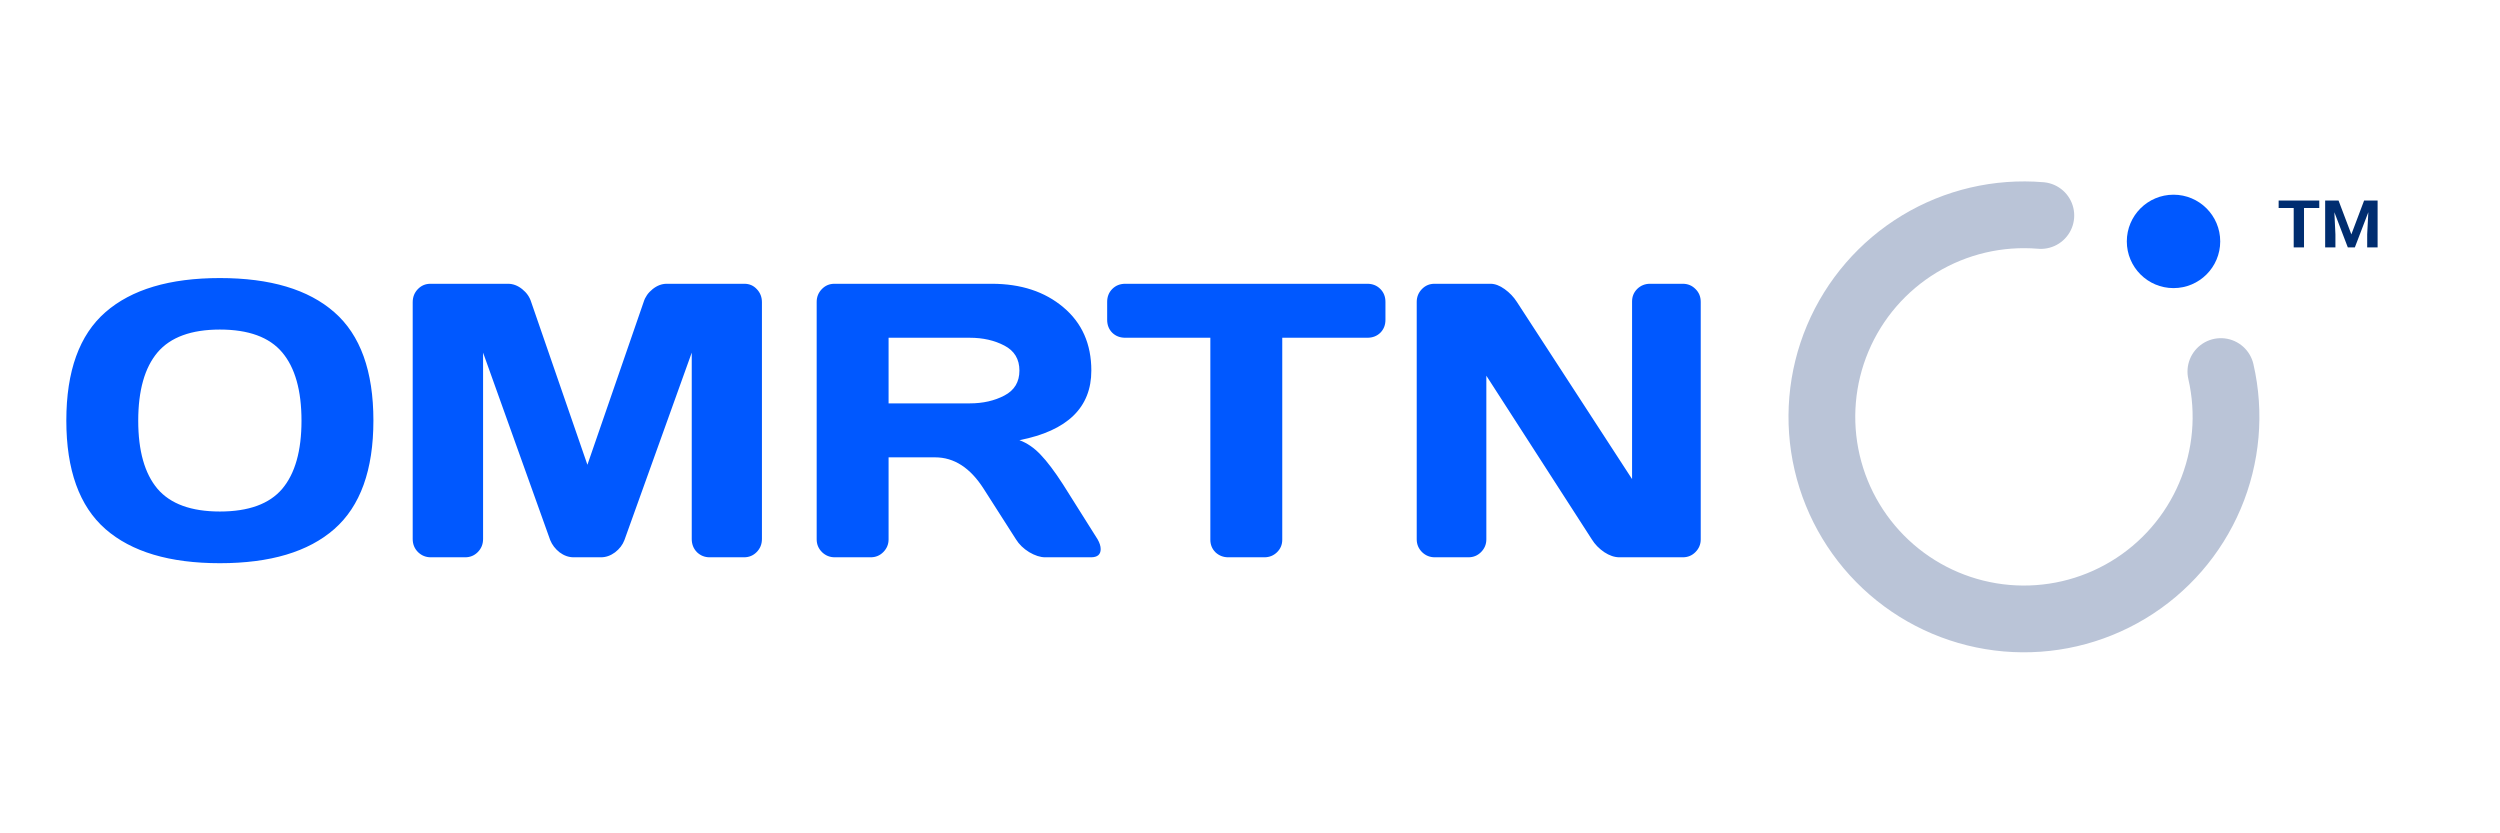
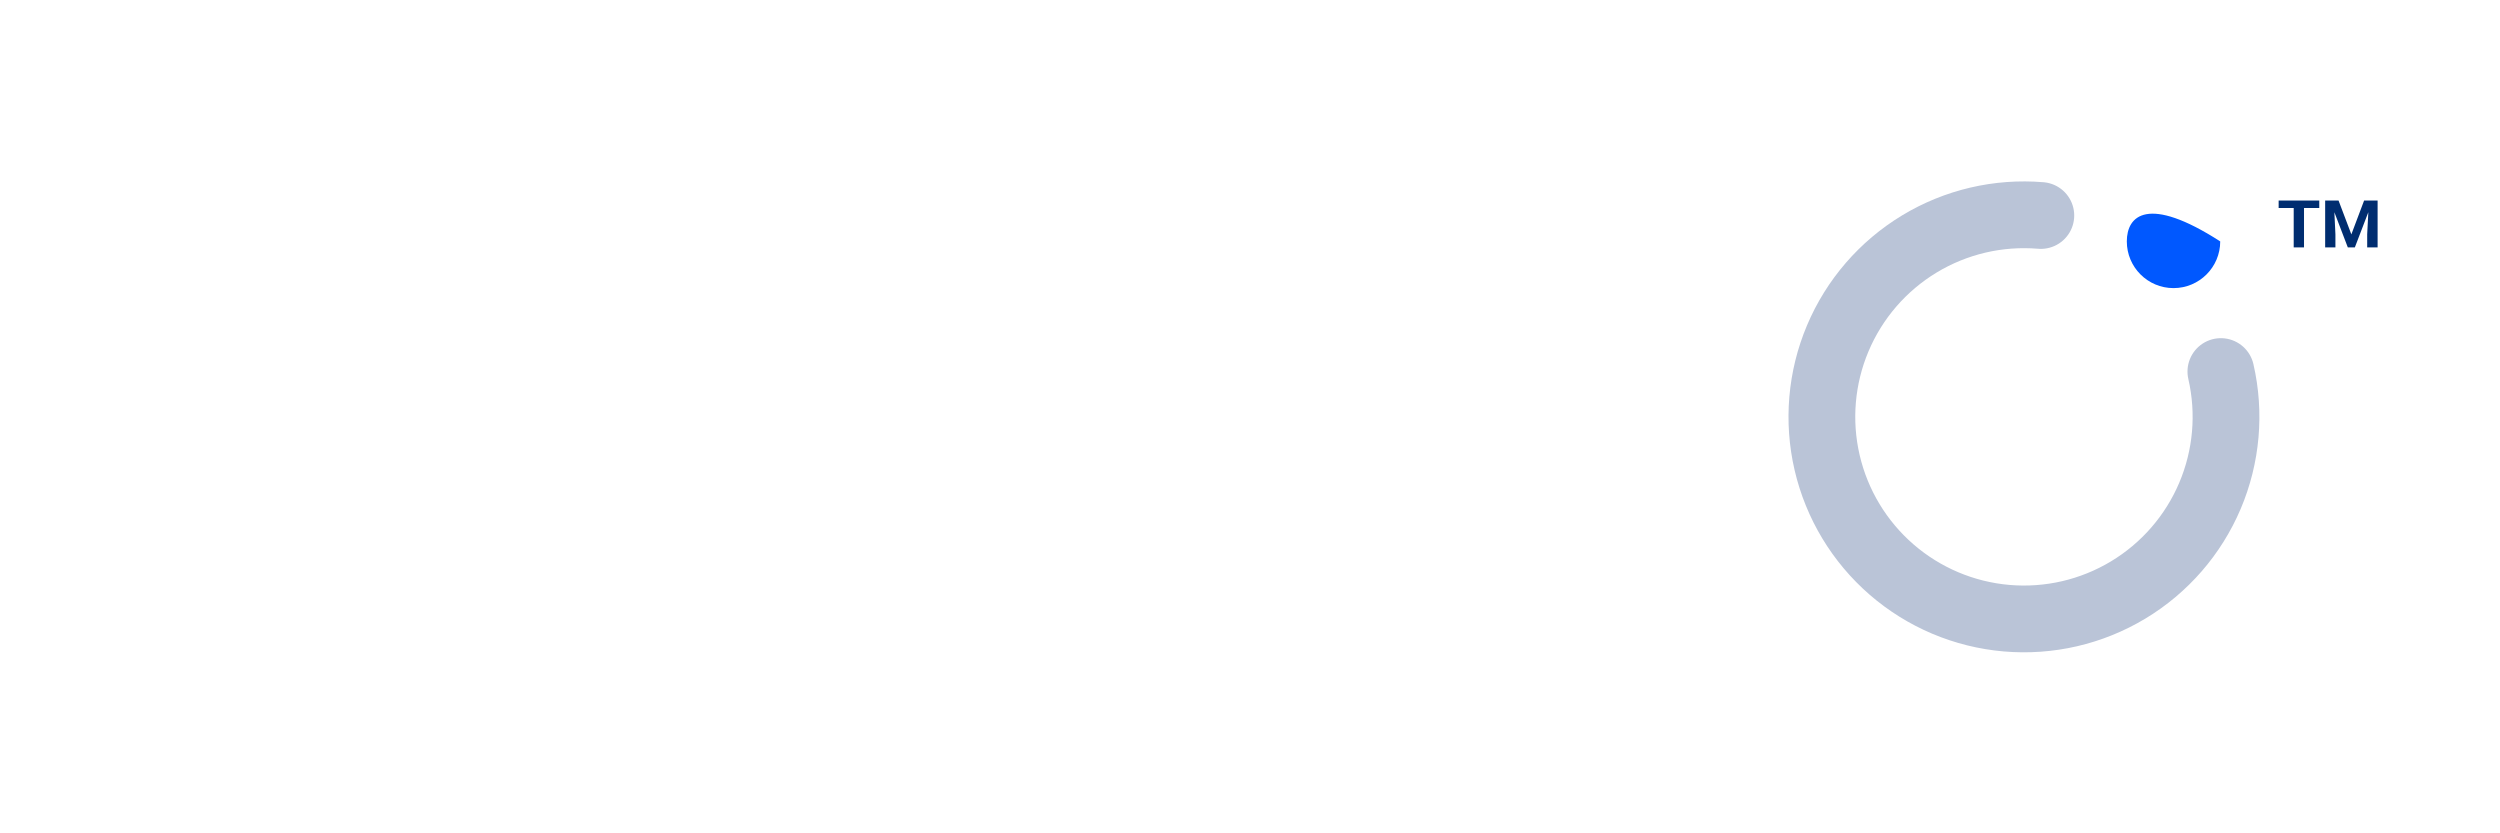
<svg xmlns="http://www.w3.org/2000/svg" width="960" height="320" viewBox="0 0 960 320" fill="none">
  <path d="M783.683 82.751C767.368 81.382 751.039 85.209 737.03 93.684C723.022 102.159 712.053 114.847 705.694 129.934C699.334 145.021 697.909 161.732 701.623 177.678C705.337 193.623 714 207.985 726.371 218.709C738.743 229.433 754.189 235.969 770.501 237.381C786.812 238.794 803.152 235.011 817.183 226.574C831.214 218.137 842.217 205.478 848.617 190.408C855.017 175.338 856.486 158.631 852.815 142.675" stroke="#BAC4D7" stroke-width="25.636" stroke-linecap="round" stroke-linejoin="round" />
-   <path d="M852.564 92.699C852.564 82.795 844.535 74.766 834.631 74.766C824.726 74.766 816.697 82.795 816.697 92.699C816.697 102.604 824.726 110.633 834.631 110.633C844.535 110.633 852.564 102.604 852.564 92.699Z" fill="#0058FF" />
+   <path d="M852.564 92.699C824.726 74.766 816.697 82.795 816.697 92.699C816.697 102.604 824.726 110.633 834.631 110.633C844.535 110.633 852.564 102.604 852.564 92.699Z" fill="#0058FF" />
  <path d="M890.6 79.88H884.74V95H880.78V79.88H875V77H890.6V79.88ZM898 77L902.92 90L907.82 77H913V95H909V90L909.44 81.48L904.26 95H901.56L896.4 81.5L896.8 90V95H892.86V77H898Z" fill="#002D70" />
-   <path d="M128.373 203.16C118.412 211.9 103.764 216.271 84.428 216.271C65.141 216.271 50.492 211.9 40.482 203.16C30.473 194.371 25.468 180.479 25.468 161.485C25.468 142.491 30.473 128.624 40.482 119.884C50.492 111.144 65.141 106.773 84.428 106.773C103.764 106.773 118.412 111.144 128.373 119.884C138.383 128.624 143.388 142.491 143.388 161.485C143.388 180.479 138.383 194.371 128.373 203.16ZM108.378 135.338C103.446 129.479 95.463 126.549 84.428 126.549C73.441 126.549 65.458 129.479 60.477 135.338C55.546 141.197 53.08 149.938 53.08 161.559C53.08 173.131 55.546 181.847 60.477 187.706C65.458 193.517 73.441 196.422 84.428 196.422C95.463 196.422 103.446 193.517 108.378 187.706C113.31 181.847 115.775 173.131 115.775 161.559C115.775 149.938 113.31 141.197 108.378 135.338ZM158.476 206.969V116.075C158.476 114.073 159.135 112.389 160.453 111.021C161.771 109.654 163.383 108.971 165.287 108.971H195.097C197.001 108.971 198.808 109.654 200.517 111.021C202.226 112.389 203.373 114.024 203.959 115.929L225.565 178.478L247.172 115.929C247.758 114.024 248.905 112.389 250.614 111.021C252.323 109.654 254.13 108.971 256.034 108.971H285.844C287.748 108.971 289.335 109.654 290.604 111.021C291.923 112.389 292.582 114.073 292.582 116.075V206.969C292.582 208.971 291.898 210.655 290.531 212.022C289.213 213.341 287.602 214 285.697 214H272.514C270.609 214 268.974 213.341 267.606 212.022C266.288 210.655 265.629 208.971 265.629 206.969V135.411L239.774 207.408C239.091 209.215 237.895 210.777 236.186 212.096C234.477 213.365 232.67 214 230.766 214H220.292C218.388 214 216.581 213.365 214.872 212.096C213.212 210.777 212.016 209.215 211.283 207.408L185.502 135.411V206.969C185.502 208.971 184.818 210.655 183.451 212.022C182.133 213.341 180.521 214 178.617 214H165.434C163.529 214 161.894 213.341 160.526 212.022C159.159 210.655 158.476 208.971 158.476 206.969ZM422.66 210.851C422.66 212.95 421.415 214 418.925 214H401.347C399.491 214 397.44 213.341 395.194 212.022C392.997 210.655 391.312 209.02 390.141 207.115L377.689 187.633C372.562 179.625 366.361 175.621 359.086 175.621H341.215V207.115C341.215 209.02 340.531 210.655 339.164 212.022C337.846 213.341 336.234 214 334.33 214H320.561C318.656 214 317.021 213.341 315.653 212.022C314.286 210.655 313.603 209.02 313.603 207.115V115.929C313.603 114.024 314.262 112.389 315.58 111.021C316.898 109.654 318.51 108.971 320.414 108.971H380.839C392.021 108.971 401.176 111.974 408.305 117.979C415.482 123.985 419.071 132.091 419.071 142.296C419.071 156.505 409.867 165.416 391.459 169.029C394.389 170.104 397.099 171.959 399.589 174.596C402.079 177.184 404.936 180.968 408.158 185.948L421.488 207.115C422.27 208.482 422.66 209.728 422.66 210.851ZM341.215 154.894H372.416C377.445 154.894 381.864 153.893 385.673 151.891C389.53 149.889 391.459 146.69 391.459 142.296C391.459 137.901 389.53 134.703 385.673 132.701C381.864 130.699 377.445 129.698 372.416 129.698H341.215V154.894ZM425.15 122.813V115.929C425.15 113.927 425.81 112.267 427.128 110.948C428.446 109.63 430.106 108.971 432.108 108.971H525.053C527.055 108.971 528.715 109.63 530.033 110.948C531.352 112.267 532.011 113.927 532.011 115.929V122.813C532.011 124.815 531.352 126.476 530.033 127.794C528.715 129.063 527.055 129.698 525.053 129.698H492.387V207.262C492.387 209.166 491.703 210.777 490.336 212.096C489.018 213.365 487.406 214 485.502 214H471.659C469.755 214 468.119 213.365 466.752 212.096C465.434 210.777 464.774 209.166 464.774 207.262V129.698H432.108C430.106 129.698 428.446 129.063 427.128 127.794C425.81 126.476 425.15 124.815 425.15 122.813ZM544.022 207.115V115.929C544.022 114.024 544.682 112.389 546 111.021C547.318 109.654 548.93 108.971 550.834 108.971H572.367C574.076 108.971 575.883 109.654 577.787 111.021C579.691 112.389 581.254 114.024 582.475 115.929L626.713 183.971V115.782C626.713 113.878 627.372 112.267 628.69 110.948C630.058 109.63 631.693 108.971 633.598 108.971H646.195C648.1 108.971 649.711 109.63 651.029 110.948C652.396 112.267 653.08 113.927 653.08 115.929V207.115C653.08 209.02 652.396 210.655 651.029 212.022C649.711 213.341 648.1 214 646.195 214H621.879C619.975 214 618.021 213.341 616.02 212.022C614.018 210.655 612.431 209.02 611.259 207.115L570.756 144.273V207.115C570.756 209.02 570.072 210.655 568.705 212.022C567.387 213.341 565.775 214 563.871 214H550.98C549.076 214 547.44 213.341 546.073 212.022C544.706 210.655 544.022 209.02 544.022 207.115Z" fill="#0058FF" />
</svg>